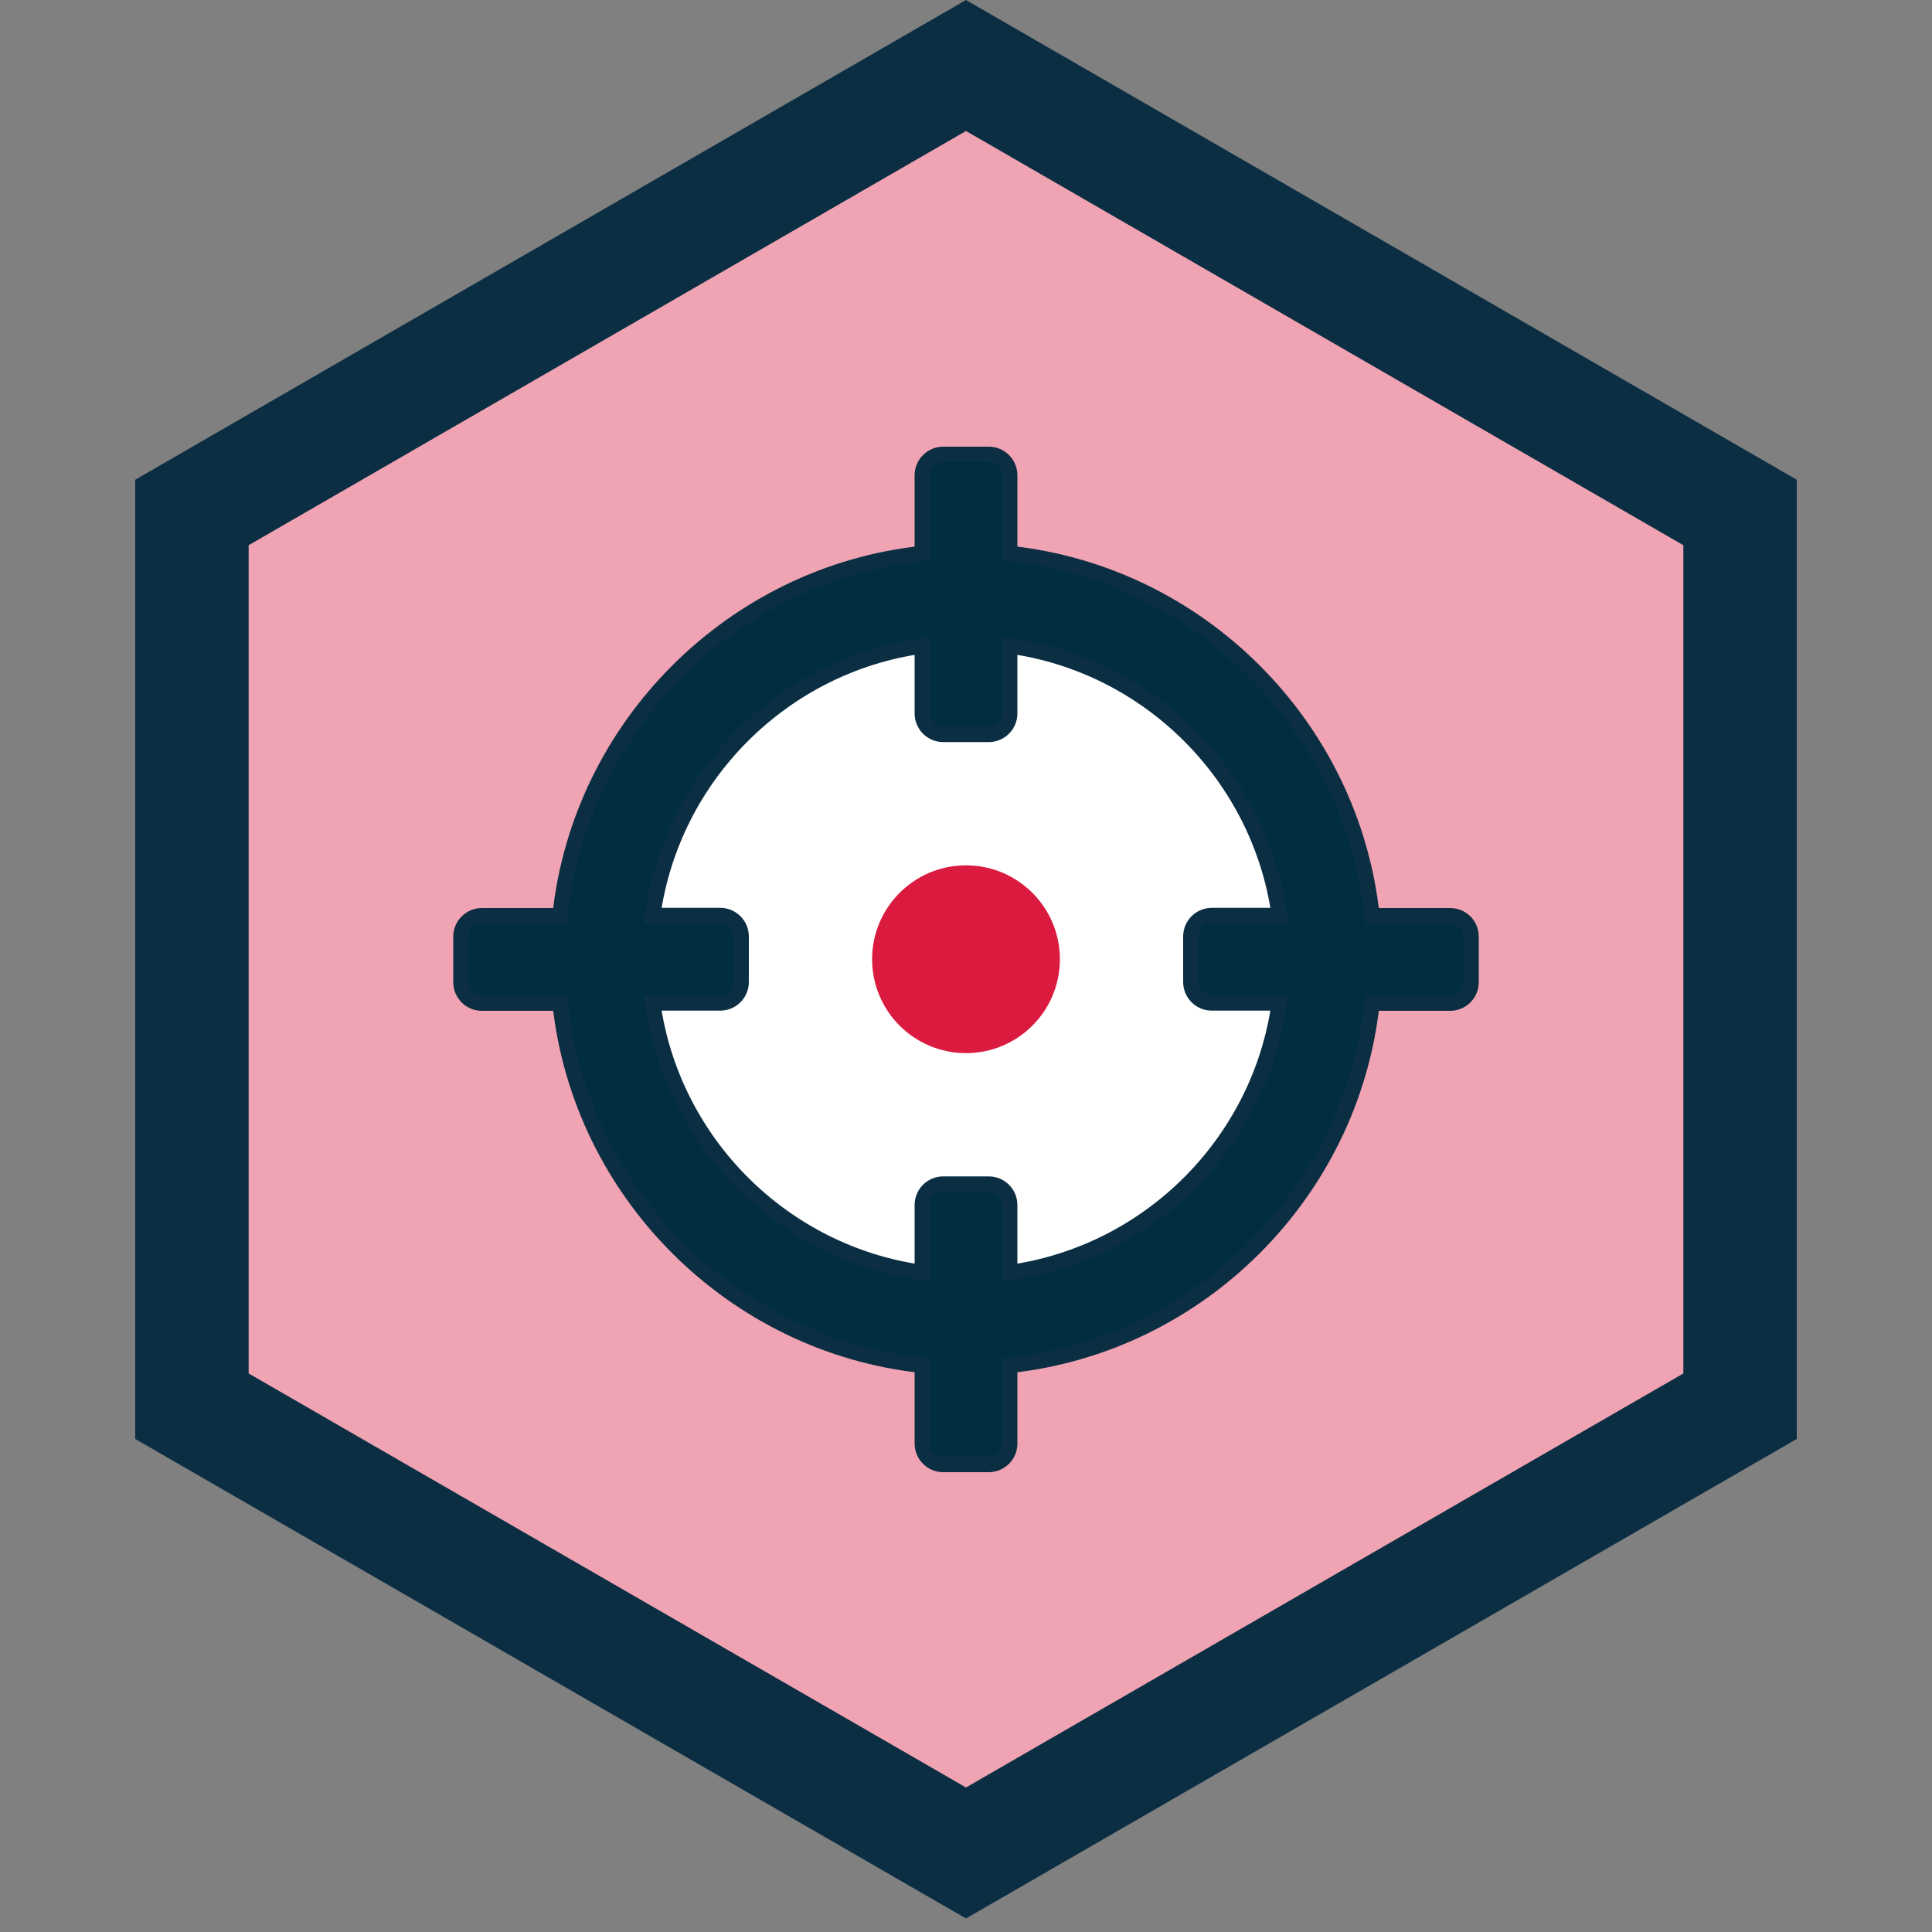
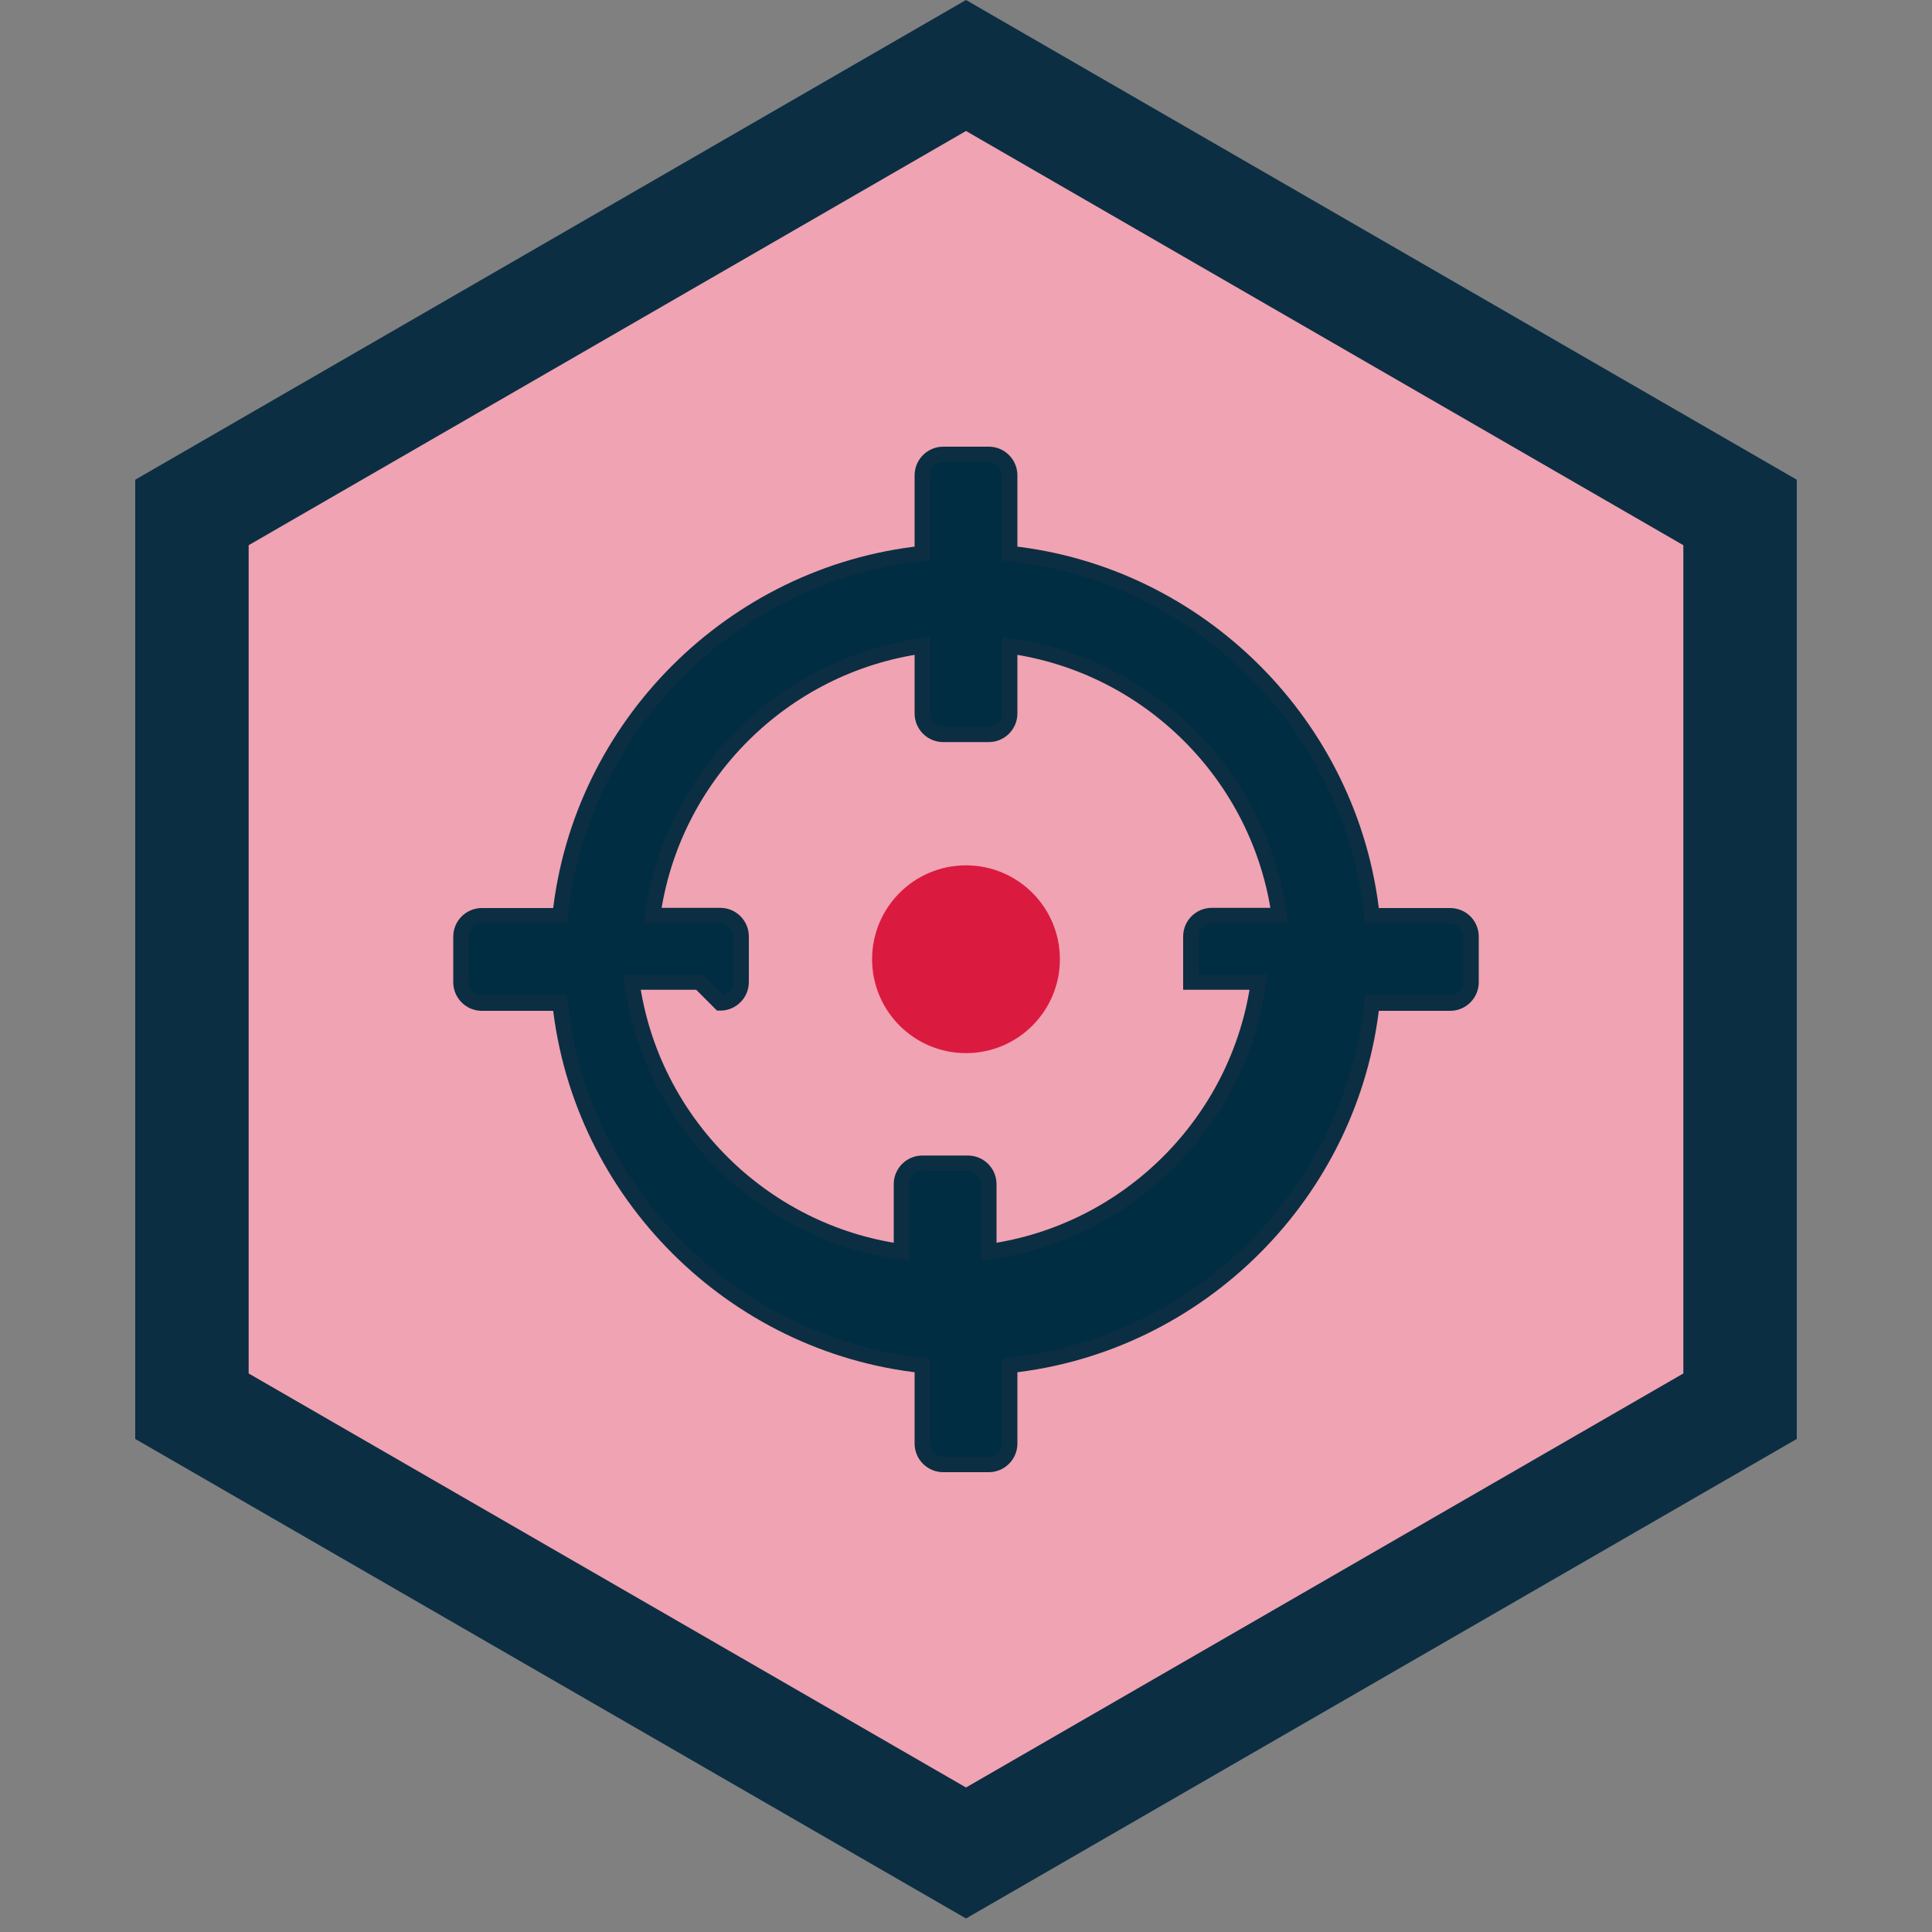
<svg xmlns="http://www.w3.org/2000/svg" id="Detail" viewBox="0 0 100 100">
  <rect x="0" y="0" width="100" height="100" fill="#808080" stroke="none" />
  <defs>
    <style>
      .cls-1 {
        stroke-width: 4.28px;
      }

      .cls-1, .cls-2 {
        fill: #fff;
      }

      .cls-1, .cls-3 {
        stroke: #0b2e43;
        stroke-miterlimit: 10;
      }

      .cls-4 {
        fill: #f0a3b2;
      }

      .cls-5 {
        fill: #db1a40;
        stroke: #db1a40;
        stroke-width: 1.78px;
      }

      .cls-6 {
        fill: #0b2e43;
      }

      .cls-3 {
        fill: #002d41;
        stroke-width: .8px;
      }
    </style>
  </defs>
  <g id="ALT">
    <polygon class="cls-6" points="50 99.3 7 74.48 7 24.83 50 0 93 24.83 93 74.48 50 99.3" />
    <polygon class="cls-4" points="12.87 71.09 50 92.52 87.13 71.09 87.13 28.22 50 6.78 12.87 28.22 12.87 71.09" />
-     <circle class="cls-1" cx="50" cy="49.65" r="19.05" />
    <g id="Icon-_-Small-_-Tracing" data-name="Icon-/-Small-/-Tracing">
      <g id="crosshair-target-interface">
-         <path id="Shape" class="cls-3" d="M75.06,47.4h-4.05c-1.05-9.82-8.93-17.71-18.75-18.75v-4.05c0-.59-.48-1.08-1.08-1.08h-2.36c-.59,0-1.08.48-1.08,1.08v4.05h0c-9.82,1.05-17.71,8.93-18.75,18.75h-4.05c-.59,0-1.08.48-1.08,1.08v2.36c0,.59.48,1.08,1.08,1.08h4.05c1.05,9.82,8.93,17.7,18.75,18.75v4.05c0,.59.48,1.08,1.08,1.08h2.36c.59,0,1.08-.48,1.08-1.08v-4.05h0c9.82-1.05,17.7-8.93,18.75-18.75h4.05c.59,0,1.08-.48,1.08-1.08v-2.36c0-.6-.48-1.08-1.08-1.08ZM37.28,51.91c.59,0,1.08-.48,1.08-1.08v-2.36c0-.59-.48-1.08-1.08-1.08h-3.5c1-7.22,6.74-12.96,13.96-13.96v3.5c0,.59.48,1.08,1.08,1.08h2.36c.59,0,1.08-.48,1.08-1.08v-3.5c7.22,1,12.96,6.74,13.96,13.96h-3.5c-.59,0-1.08.48-1.08,1.08v2.36c0,.59.48,1.08,1.08,1.08h3.5c-1,7.22-6.74,12.96-13.96,13.96v-3.5c0-.59-.48-1.08-1.08-1.08h-2.36c-.59,0-1.08.48-1.08,1.08v3.5c-7.22-1-12.96-6.74-13.96-13.96h3.5Z" />
+         <path id="Shape" class="cls-3" d="M75.06,47.4h-4.05c-1.05-9.82-8.93-17.71-18.75-18.75v-4.05c0-.59-.48-1.08-1.08-1.08h-2.36c-.59,0-1.08.48-1.08,1.08v4.05h0c-9.82,1.05-17.71,8.93-18.75,18.75h-4.05c-.59,0-1.08.48-1.08,1.08v2.36c0,.59.48,1.08,1.08,1.08h4.05c1.05,9.82,8.93,17.7,18.75,18.75v4.05c0,.59.48,1.08,1.08,1.08h2.36c.59,0,1.08-.48,1.08-1.08v-4.05h0c9.82-1.05,17.7-8.93,18.75-18.75h4.05c.59,0,1.08-.48,1.08-1.08v-2.36c0-.6-.48-1.08-1.08-1.08ZM37.28,51.91c.59,0,1.08-.48,1.08-1.08v-2.36c0-.59-.48-1.08-1.08-1.08h-3.5c1-7.22,6.74-12.96,13.96-13.96v3.5c0,.59.48,1.08,1.08,1.08h2.36c.59,0,1.08-.48,1.08-1.08v-3.5c7.22,1,12.96,6.74,13.96,13.96h-3.5c-.59,0-1.08.48-1.08,1.08v2.36h3.5c-1,7.22-6.74,12.96-13.96,13.96v-3.5c0-.59-.48-1.08-1.08-1.08h-2.36c-.59,0-1.08.48-1.08,1.08v3.5c-7.22-1-12.96-6.74-13.96-13.96h3.5Z" />
      </g>
      <circle id="Oval" class="cls-2" cx="50" cy="49.65" r="3.97" />
    </g>
    <circle id="Oval-2" data-name="Oval" class="cls-5" cx="50" cy="49.65" r="3.97" />
  </g>
</svg>